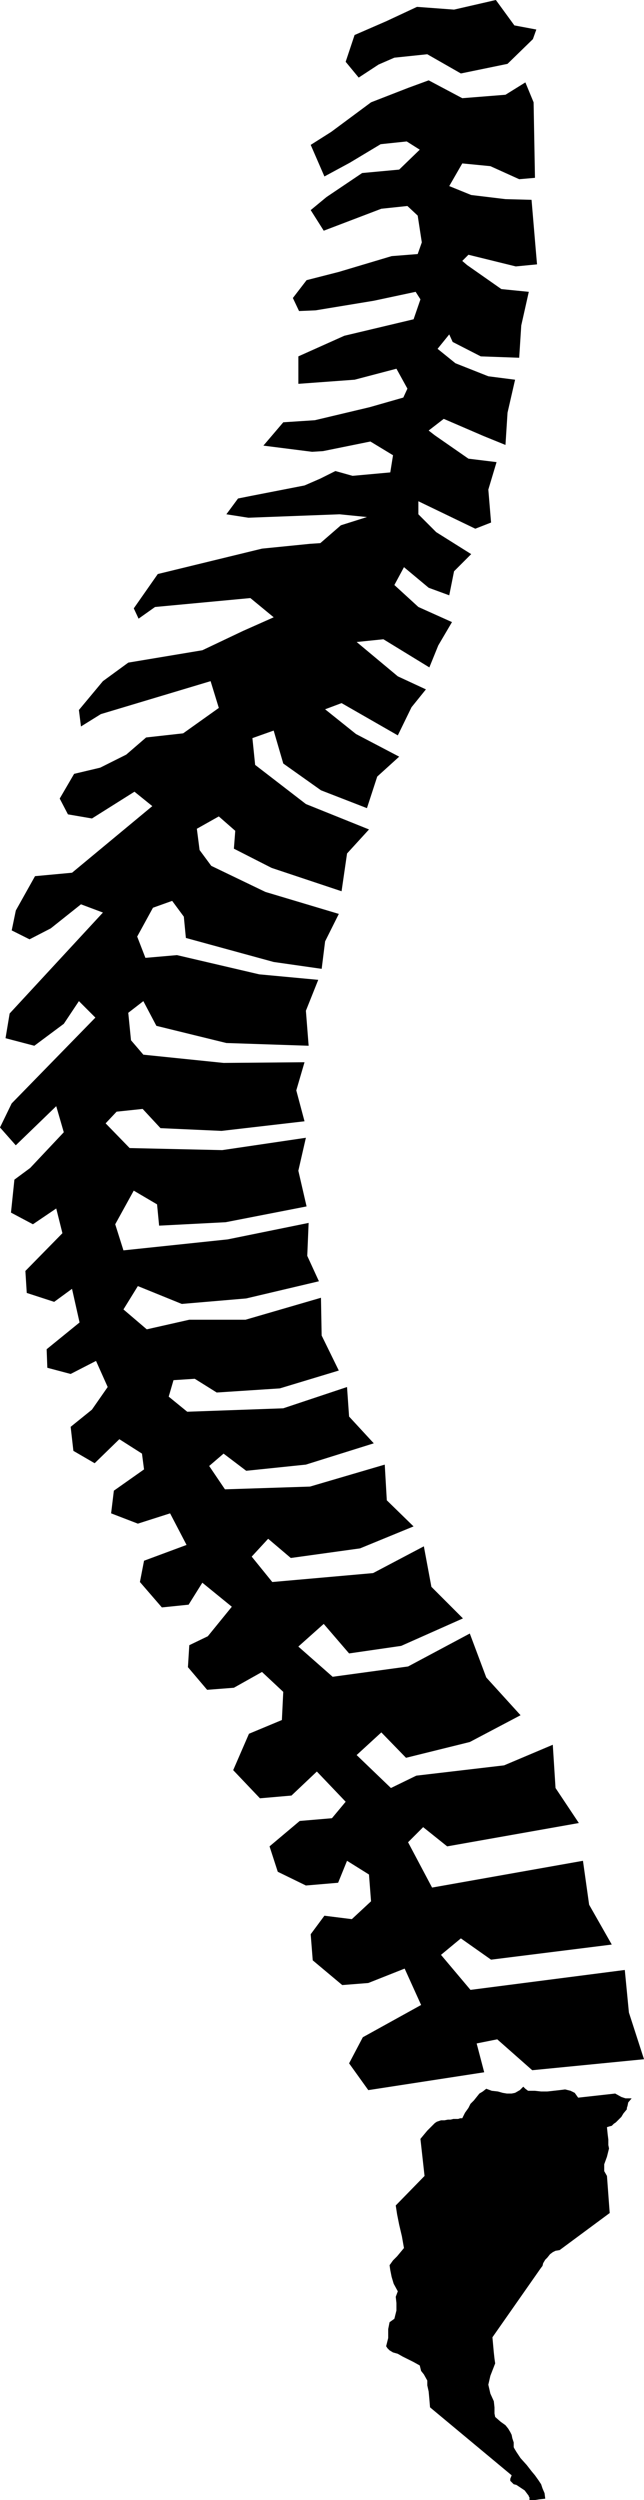
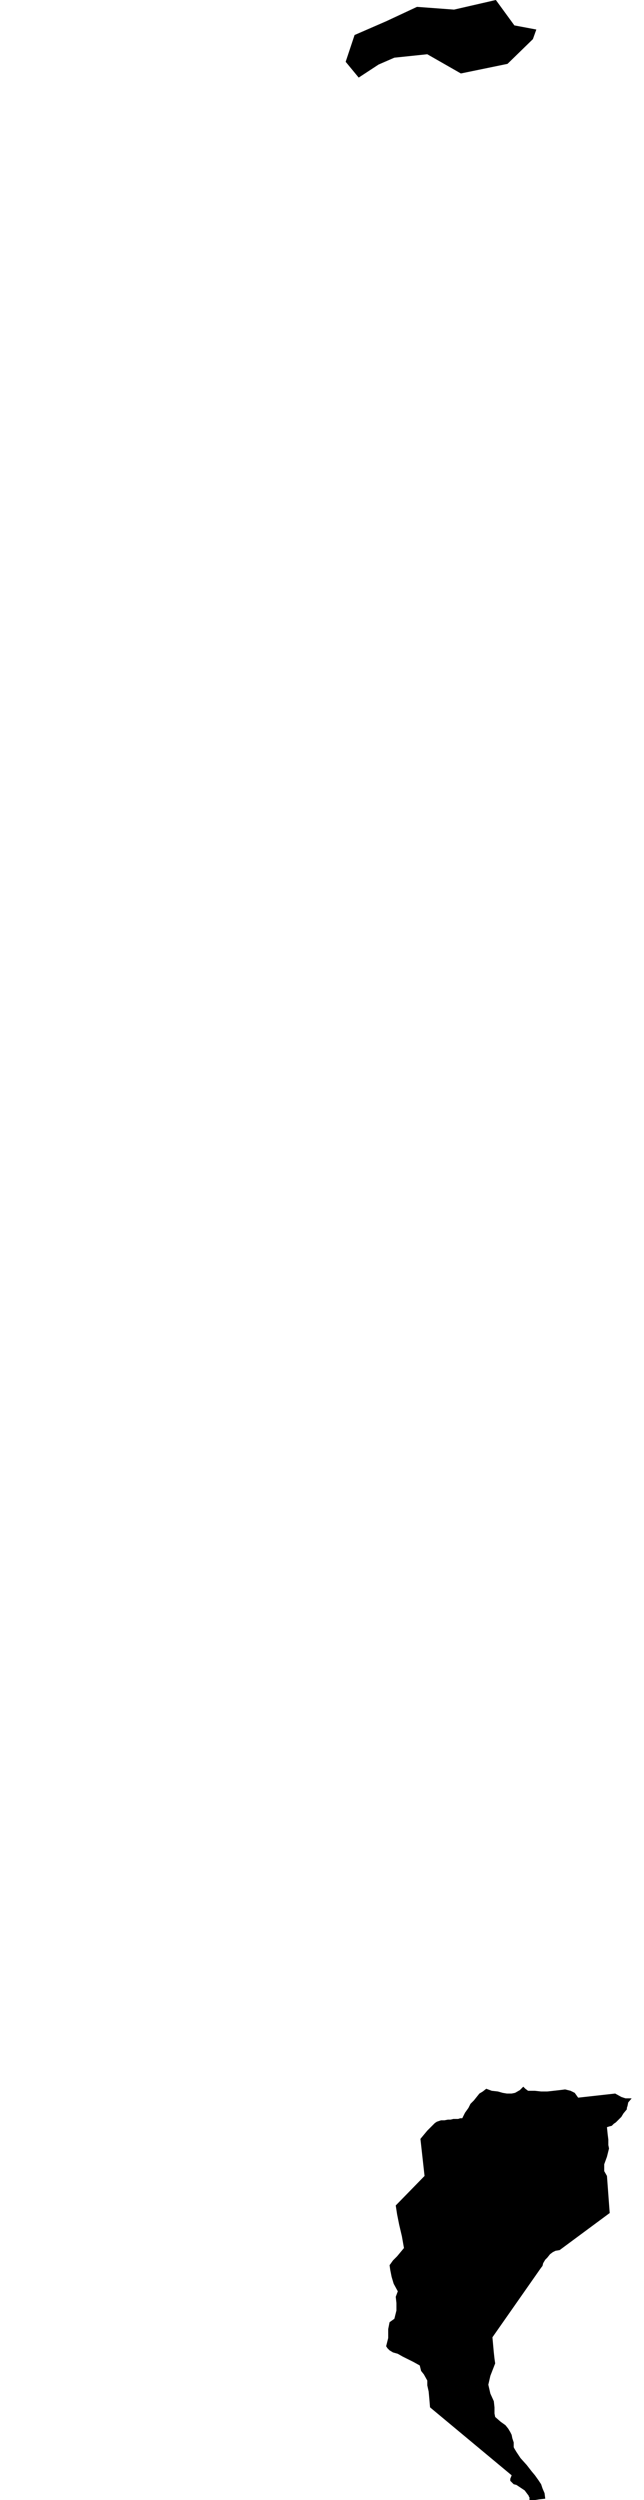
<svg xmlns="http://www.w3.org/2000/svg" xmlns:ns1="http://sodipodi.sourceforge.net/DTD/sodipodi-0.dtd" xmlns:ns2="http://www.inkscape.org/namespaces/inkscape" version="1.0" width="40.153mm" height="155.668mm" id="svg3" ns1:docname="Spine 1.wmf">
  <ns1:namedview id="namedview3" pagecolor="#ffffff" bordercolor="#000000" borderopacity="0.25" ns2:showpageshadow="2" ns2:pageopacity="0.0" ns2:pagecheckerboard="0" ns2:deskcolor="#d1d1d1" ns2:document-units="mm" />
  <defs id="defs1">
    <pattern id="WMFhbasepattern" patternUnits="userSpaceOnUse" width="6" height="6" x="0" y="0" />
  </defs>
  <path style="fill:#000000;fill-opacity:1;fill-rule:evenodd;stroke:none" d="m 124.769,588.353 h 0.808 0.485 l 0.97,-0.162 1.455,-0.162 -0.162,-1.293 -0.485,-1.131 -0.323,-0.97 -0.646,-0.97 -0.808,-1.131 -0.808,-0.97 -1.131,-1.454 -1.455,-1.616 -0.97,-1.454 -0.485,-0.808 -0.162,-0.323 v -1.131 l -0.323,-0.97 -0.162,-0.808 -0.323,-0.646 -0.485,-0.808 -0.646,-0.808 -1.131,-0.808 -1.293,-1.131 -0.162,-0.808 v -0.485 -0.97 l -0.162,-1.454 -0.808,-1.778 -0.485,-2.101 0.485,-2.101 1.131,-2.909 -0.162,-1.131 -0.162,-1.454 -0.162,-1.778 -0.162,-1.778 11.313,-16.159 0.485,-0.646 0.162,-0.646 0.485,-0.808 0.485,-0.485 0.646,-0.808 0.646,-0.485 0.646,-0.323 0.97,-0.162 11.798,-8.726 -0.646,-8.726 -0.646,-1.131 v -1.616 l 0.646,-1.778 0.485,-1.939 -0.162,-0.808 v -1.293 l -0.162,-1.293 -0.162,-1.616 0.485,-0.162 0.646,-0.162 0.485,-0.485 0.485,-0.323 0.485,-0.485 0.808,-0.808 0.485,-0.808 0.808,-0.97 v -0.323 l 0.162,-0.485 0.162,-0.808 0.808,-0.97 h -0.808 -0.646 l -0.97,-0.323 -1.455,-0.808 -8.727,0.97 -0.808,-1.131 -0.97,-0.485 -1.293,-0.323 -1.293,0.162 -1.455,0.162 -1.455,0.162 h -1.455 l -1.455,-0.162 h -1.616 l -0.646,-0.485 -0.485,-0.485 v 0 l -0.808,0.808 -1.131,0.646 -0.808,0.162 h -1.131 l -0.97,-0.162 -1.131,-0.323 -1.455,-0.162 -1.293,-0.485 -0.808,0.646 -0.808,0.485 -0.646,0.808 -0.646,0.808 -0.808,0.808 -0.485,0.97 -0.808,1.131 -0.646,1.293 h -0.485 l -0.485,0.162 h -0.646 -0.485 l -0.646,0.162 h -0.646 l -0.808,0.162 h -0.808 l -0.485,0.162 -0.485,0.162 -0.485,0.323 -0.485,0.485 -0.646,0.646 -0.646,0.646 -0.808,0.97 -0.808,0.97 0.97,8.726 -6.788,6.948 0.323,2.101 0.485,2.424 0.646,2.747 0.485,2.747 -0.808,0.97 -0.808,0.97 -0.97,0.97 -0.808,1.131 0.162,1.131 0.323,1.616 0.485,1.616 0.97,1.778 -0.485,1.293 0.162,1.454 v 1.778 l -0.485,1.939 -1.131,0.808 -0.323,1.616 v 2.101 l -0.485,1.939 0.323,0.485 0.485,0.485 0.808,0.485 1.131,0.323 1.131,0.646 1.293,0.646 1.293,0.646 1.455,0.808 0.162,0.646 0.162,0.646 0.646,0.808 0.808,1.454 v 1.131 l 0.323,1.454 0.162,1.778 0.162,1.939 19.233,15.998 -0.323,0.808 v 0.485 l 0.323,0.323 0.485,0.485 0.646,0.162 0.97,0.646 0.97,0.646 0.97,1.293 v 0.162 l 0.162,0.162 v 0.485 z" id="path1" />
-   <path style="fill:#000000;fill-opacity:1;fill-rule:evenodd;stroke:none" d="m 86.789,491.883 27.313,-4.201 -1.778,-6.787 4.849,-0.97 8.243,7.272 26.344,-2.585 -3.556,-10.988 -0.97,-10.019 -36.364,4.686 -6.95,-8.241 4.687,-3.878 7.111,5.009 28.445,-3.555 -5.333,-9.372 -1.455,-10.342 -35.556,6.302 -5.657,-10.665 3.556,-3.555 5.657,4.525 31.031,-5.494 -5.495,-8.241 -0.646,-10.18 -11.475,4.848 -20.687,2.424 -5.98,2.909 -8.081,-7.756 5.818,-5.333 5.818,5.979 15.03,-3.717 11.96,-6.302 -8.081,-8.888 -3.879,-10.342 -14.546,7.756 -17.778,2.424 -8.081,-7.11 5.98,-5.332 5.98,6.948 12.283,-1.778 14.546,-6.464 -7.434,-7.433 -1.778,-9.534 -11.96,6.302 -23.758,2.101 -4.849,-5.979 3.879,-4.201 5.333,4.525 16.323,-2.262 12.606,-5.171 -6.303,-6.14 -0.485,-8.403 -17.616,5.171 -20.041,0.646 -3.717,-5.494 3.394,-2.909 5.333,4.04 14.061,-1.454 16,-5.009 -5.818,-6.302 -0.485,-6.948 -15.03,5.009 -22.627,0.808 -4.364,-3.555 1.131,-3.878 5.01,-0.323 5.172,3.232 14.869,-0.97 13.899,-4.201 -4.04,-8.241 -0.162,-8.888 -17.778,5.171 H 44.607 l -10.02,2.262 -5.495,-4.686 3.394,-5.494 10.344,4.201 15.192,-1.293 17.131,-4.04 -2.748,-5.979 0.323,-7.756 -19.071,3.878 -24.566,2.585 -1.939,-6.14 4.364,-7.918 5.495,3.232 0.485,5.009 15.677,-0.808 19.071,-3.717 -1.939,-8.403 1.778,-7.756 -19.717,2.909 -21.818,-0.485 -5.657,-5.817 2.586,-2.747 6.141,-0.646 4.202,4.525 14.384,0.646 19.556,-2.262 -1.939,-7.272 1.939,-6.625 -19.071,0.162 -18.909,-1.939 -2.909,-3.393 -0.646,-6.464 3.556,-2.747 3.071,5.817 16.485,4.04 19.394,0.646 -0.646,-8.241 2.909,-7.272 -13.899,-1.293 -19.394,-4.525 -7.434,0.646 -1.939,-5.009 3.717,-6.787 4.525,-1.616 2.748,3.717 0.485,5.009 20.687,5.656 11.313,1.616 0.808,-6.464 3.232,-6.464 -17.293,-5.171 -12.768,-6.14 -2.748,-3.717 -0.646,-5.009 5.172,-2.909 3.879,3.393 -0.323,4.201 8.889,4.525 16.485,5.494 1.293,-8.888 5.172,-5.656 -14.869,-5.979 -11.96,-9.211 -0.646,-6.302 5.01,-1.778 2.263,7.756 8.889,6.302 10.828,4.201 2.424,-7.433 5.172,-4.686 -10.182,-5.332 -7.273,-5.817 3.879,-1.454 13.253,7.595 3.232,-6.625 3.394,-4.201 -6.626,-3.07 -9.697,-8.08 6.303,-0.646 10.828,6.625 2.101,-5.171 3.232,-5.494 -7.919,-3.555 -5.657,-5.171 2.263,-4.201 5.818,4.848 4.849,1.778 1.131,-5.656 4.04,-4.04 -8.243,-5.171 -4.202,-4.201 v -3.07 l 13.414,6.464 3.717,-1.454 -0.646,-7.756 1.939,-6.464 -6.626,-0.808 -7.919,-5.494 -1.455,-1.131 3.556,-2.747 9.374,4.04 5.172,2.101 0.485,-7.595 1.778,-7.756 -6.303,-0.808 -7.758,-3.07 -4.202,-3.393 2.748,-3.393 0.808,1.778 6.626,3.393 9.051,0.323 0.485,-7.595 1.778,-7.918 -6.465,-0.646 -8.081,-5.656 -1.131,-0.97 1.455,-1.454 11.152,2.747 5.01,-0.485 -0.323,-3.717 -0.97,-11.473 -6.141,-0.162 -8.081,-0.97 -5.172,-2.101 3.071,-5.333 6.626,0.646 6.788,3.07 3.717,-0.323 -0.323,-17.775 -1.939,-4.686 -4.687,2.909 -10.182,0.808 -7.919,-4.201 -4.849,1.778 -8.727,3.393 -9.374,6.948 -4.849,3.07 3.232,7.433 5.98,-3.232 7.273,-4.363 6.141,-0.646 3.071,1.939 -4.849,4.686 -8.727,0.808 -8.404,5.656 -3.717,3.07 3.071,4.848 13.576,-5.171 6.141,-0.646 2.424,2.262 0.97,6.302 -0.97,2.747 -6.141,0.485 -12.445,3.717 -7.596,1.939 -3.232,4.201 1.455,3.07 3.879,-0.162 13.738,-2.262 9.859,-2.101 1.131,1.778 -1.616,4.686 -16.323,3.878 -10.828,4.848 v 6.464 l 13.253,-0.97 9.859,-2.585 2.586,4.686 -0.97,2.101 -7.919,2.262 -12.929,3.07 -7.434,0.485 -4.687,5.494 11.475,1.454 2.586,-0.162 11.152,-2.262 5.333,3.232 -0.646,4.04 -8.889,0.808 -4.04,-1.131 -3.556,1.778 -3.717,1.616 -12.445,2.424 -3.232,0.646 -2.748,3.717 5.172,0.808 21.495,-0.808 6.465,0.646 -6.141,1.939 -4.849,4.201 -2.424,0.162 -11.313,1.131 -24.566,5.979 -5.657,8.08 1.131,2.424 3.879,-2.747 22.465,-2.101 5.495,4.525 -7.273,3.232 -9.535,4.525 -17.455,2.909 -5.98,4.363 -5.657,6.787 0.485,3.878 4.687,-2.909 25.859,-7.756 1.939,6.302 -8.404,5.979 -8.727,0.97 -4.687,4.04 -6.141,3.07 -6.141,1.454 -3.394,5.817 1.939,3.717 5.657,0.97 10.02,-6.302 4.202,3.393 -18.909,15.674 -8.727,0.808 -4.525,8.08 -0.97,4.686 4.202,2.101 5.01,-2.585 7.111,-5.656 5.172,1.939 -21.98,23.754 -0.97,5.817 6.788,1.778 6.95,-5.171 3.556,-5.333 3.879,3.878 L 2.748,259.677 0,265.333 l 3.717,4.201 9.535,-9.211 1.778,6.14 -7.919,8.403 -3.717,2.747 -0.808,7.756 5.172,2.747 5.495,-3.717 1.455,5.817 -8.727,8.888 0.323,5.171 6.465,2.101 4.202,-3.07 1.778,7.918 -7.758,6.302 0.162,4.363 5.495,1.454 5.98,-3.07 2.748,6.14 -3.717,5.333 -5.01,4.04 0.646,5.656 5.01,2.909 5.818,-5.656 5.333,3.393 0.485,3.717 -7.111,5.009 -0.646,5.333 6.303,2.424 7.596,-2.424 3.879,7.433 -10.02,3.717 -0.97,5.009 5.172,5.979 6.303,-0.646 3.232,-5.171 6.95,5.656 -5.657,6.948 -4.364,2.101 -0.323,5.171 4.525,5.332 6.303,-0.485 6.626,-3.717 5.01,4.686 -0.323,6.625 -7.758,3.232 -3.717,8.564 6.303,6.625 7.434,-0.646 5.98,-5.656 6.788,7.11 -3.232,3.878 -7.596,0.646 -7.111,5.979 1.939,5.979 6.626,3.232 7.596,-0.646 2.101,-5.171 5.172,3.232 0.485,6.302 -4.525,4.201 -6.465,-0.808 -3.232,4.363 0.485,6.14 6.95,5.817 6.141,-0.485 8.566,-3.393 3.879,8.564 -13.738,7.595 -3.232,6.14 z" id="path2" />
  <path style="fill:#000000;fill-opacity:1;fill-rule:evenodd;stroke:none" d="m 108.607,17.29 10.99,-2.262 5.98,-5.817 0.808,-2.262 L 121.213,5.979 116.85,0 106.991,2.262 98.264,1.616 90.991,5.009 83.556,8.241 l -2.101,6.302 3.071,3.717 4.687,-3.07 3.717,-1.616 7.758,-0.808 z" id="path3" />
</svg>